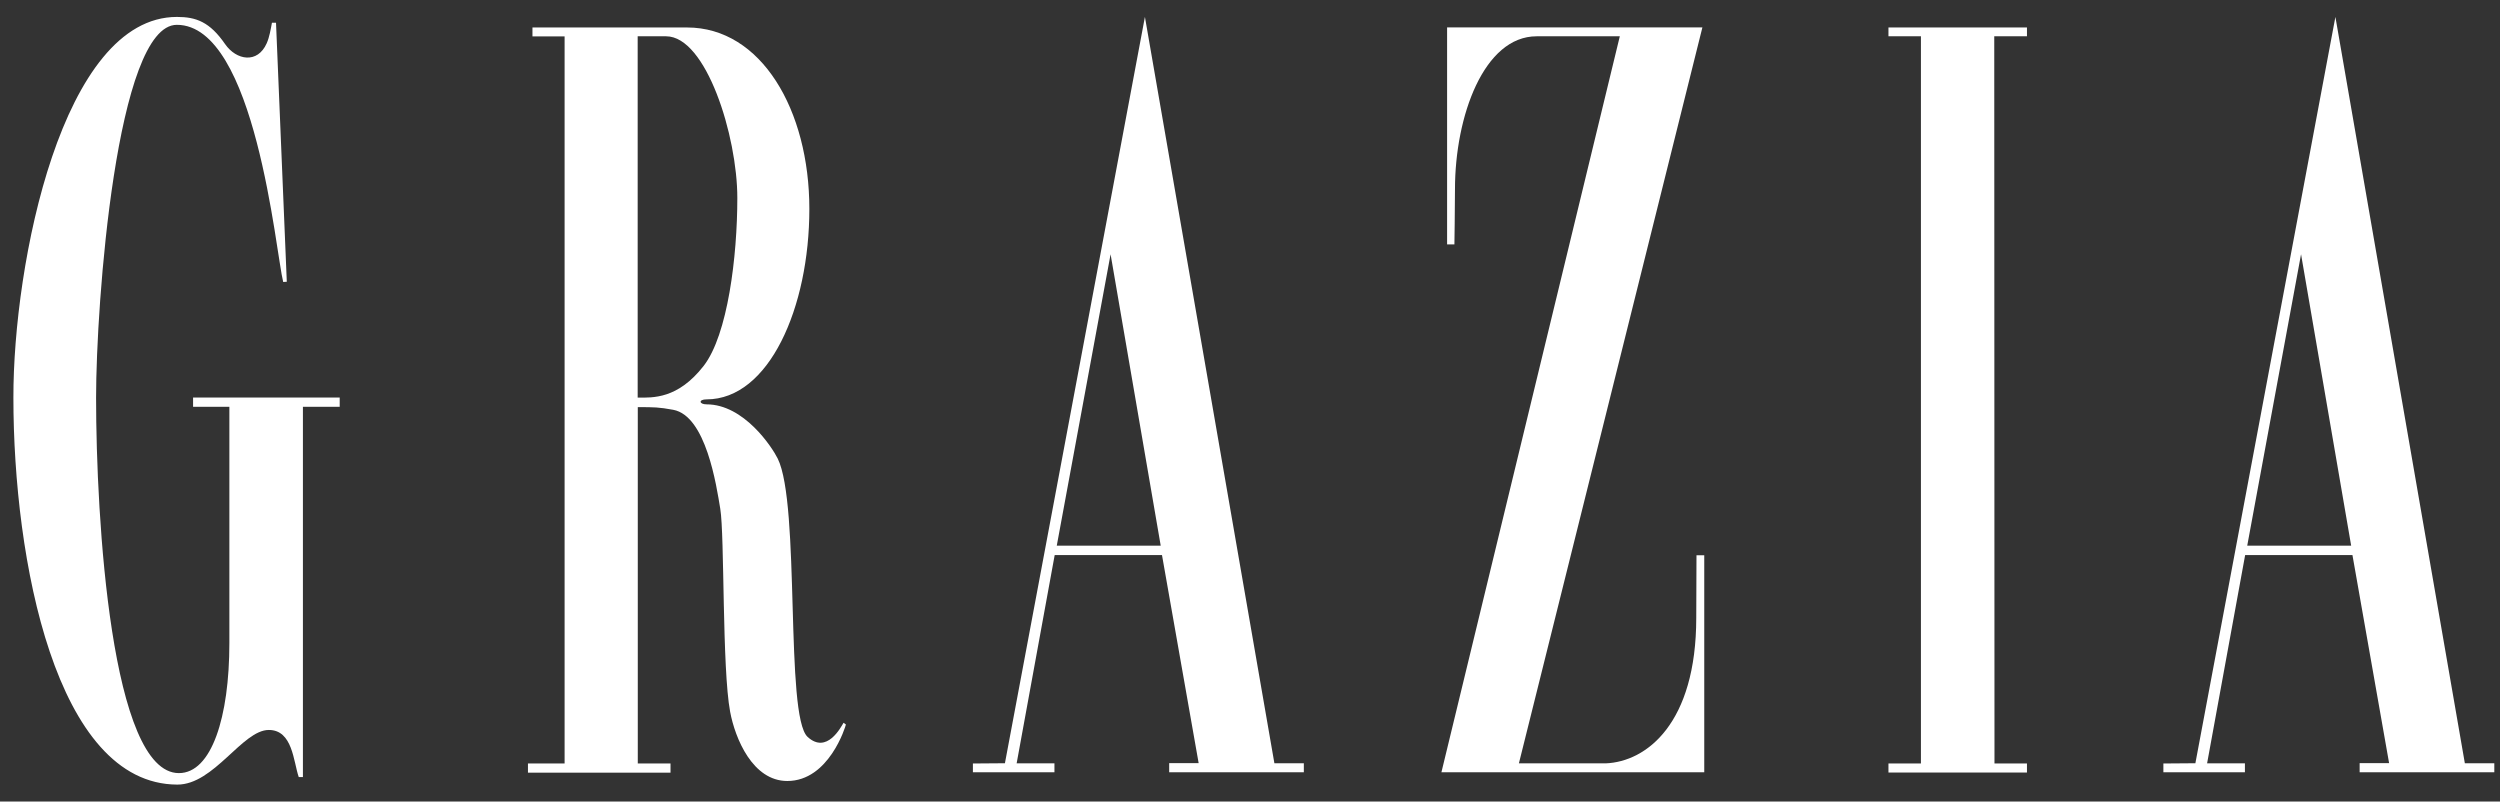
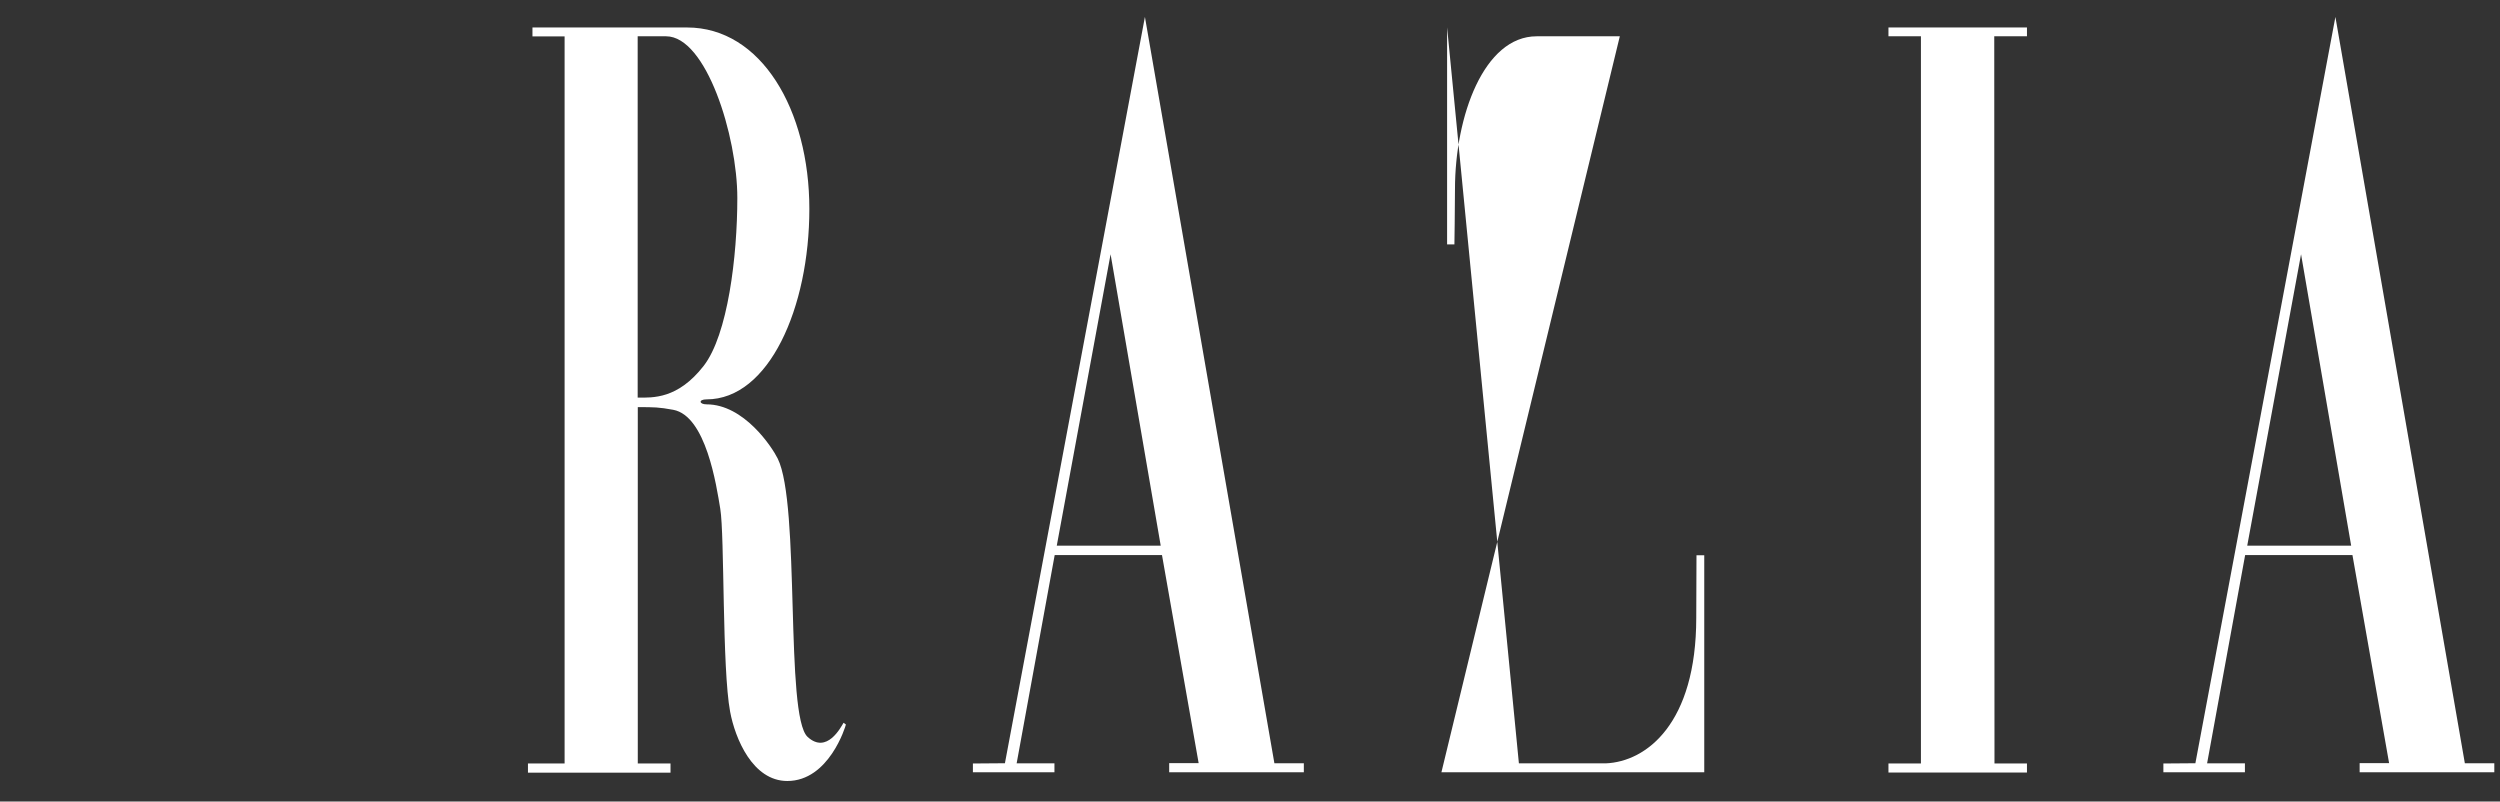
<svg xmlns="http://www.w3.org/2000/svg" fill="none" viewBox="0 0 131 42" height="42" width="131">
  <rect x="0" y="0" width="131" height="42" fill="#333333" stroke="none" />
-   <path fill="white" d="M14.25 1.191H14.463L15.028 14.764L14.839 14.776C14.45 13.238 13.393 1.301 9.266 1.301C6.099 1.301 5.035 15.937 5.035 20.836C5.035 27.188 5.82 40.511 9.375 40.511C11.089 40.511 12.019 37.575 12.019 33.697V21.316H10.117V20.83H17.8V21.316H15.873V40.718H15.654C15.374 39.909 15.338 38.25 14.086 38.25C12.7 38.25 11.217 41.119 9.29 41.113C2.92 41.094 0.702 29.327 0.702 20.842C0.69 13.809 3.255 0.887 9.272 0.887C10.281 0.887 10.992 1.149 11.794 2.31C12.384 3.161 13.496 3.355 13.976 2.267C14.122 1.939 14.189 1.513 14.25 1.191Z" />
  <path fill="white" d="M100.657 1.902H98.955V1.44H106.213V1.902H104.499L104.511 40.007H106.213V40.48H98.955V40.007H100.657" />
-   <path fill="white" d="M79.59 40H84.137C86.27 39.915 88.884 37.922 88.884 32.372C88.884 31.315 88.896 30.202 88.896 29.096H89.303V40.468H75.53L84.878 1.902H80.52C77.761 1.902 76.241 6.078 76.241 9.913C76.241 10.898 76.211 12.807 76.211 12.807H75.828V1.434H89.206L79.59 40Z" />
+   <path fill="white" d="M79.59 40H84.137C86.27 39.915 88.884 37.922 88.884 32.372C88.884 31.315 88.896 30.202 88.896 29.096H89.303V40.468H75.53L84.878 1.902H80.52C77.761 1.902 76.241 6.078 76.241 9.913C76.241 10.898 76.211 12.807 76.211 12.807H75.828V1.434L79.59 40Z" />
  <path fill="white" d="M33.414 20.836C34.205 20.836 35.511 20.921 36.873 19.171C38.137 17.541 38.636 13.433 38.636 10.375C38.636 7.111 37.001 1.902 34.904 1.902H33.414V20.836ZM27.889 1.44H36.004C39.888 1.44 42.41 5.762 42.41 10.947C42.41 16.131 40.289 20.927 37.025 20.927C36.587 20.927 36.63 21.188 37.025 21.188C38.982 21.188 40.453 23.425 40.751 24.027C41.948 26.434 41.122 37.52 42.319 38.614C43.328 39.538 44.069 38.092 44.203 37.873L44.325 37.964C44.306 38.068 43.437 40.924 41.255 40.924C39.438 40.924 38.52 38.694 38.259 37.296C37.833 35.022 37.973 28.057 37.742 26.659C37.541 25.437 36.995 21.796 35.28 21.474C34.515 21.334 34.278 21.334 33.42 21.334V40.007H35.135V40.487H27.665V40.007H29.585V1.908H27.901V1.44H27.889Z" />
  <path fill="white" d="M55.375 28.592H60.821L58.195 13.323L55.375 28.592ZM52.658 39.994L59.994 0.887L66.778 39.994H68.321V40.468H61.265V39.988H62.809L60.888 29.084H55.266L53.272 40H55.253V40.468H50.98V40.007L52.652 39.994H52.658Z" />
  <path fill="white" d="M117.755 28.592H123.201L120.575 13.323L117.755 28.592ZM115.038 39.994L122.375 0.887L129.158 39.994H130.702V40.468H123.645V39.988H125.189L123.268 29.084H117.646L115.652 40H117.634V40.468H113.361V40.007L115.032 39.994H115.038Z" />
</svg>